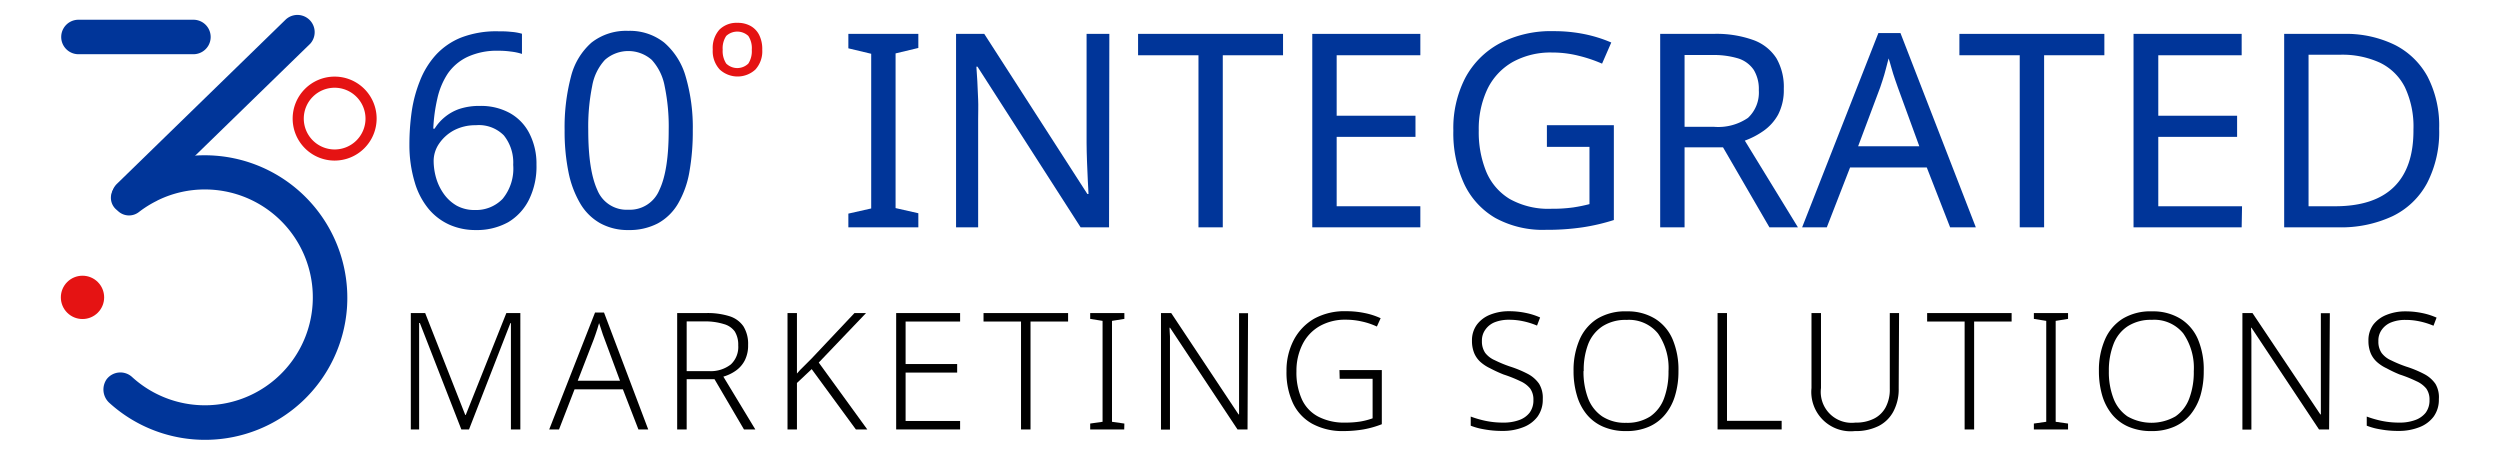
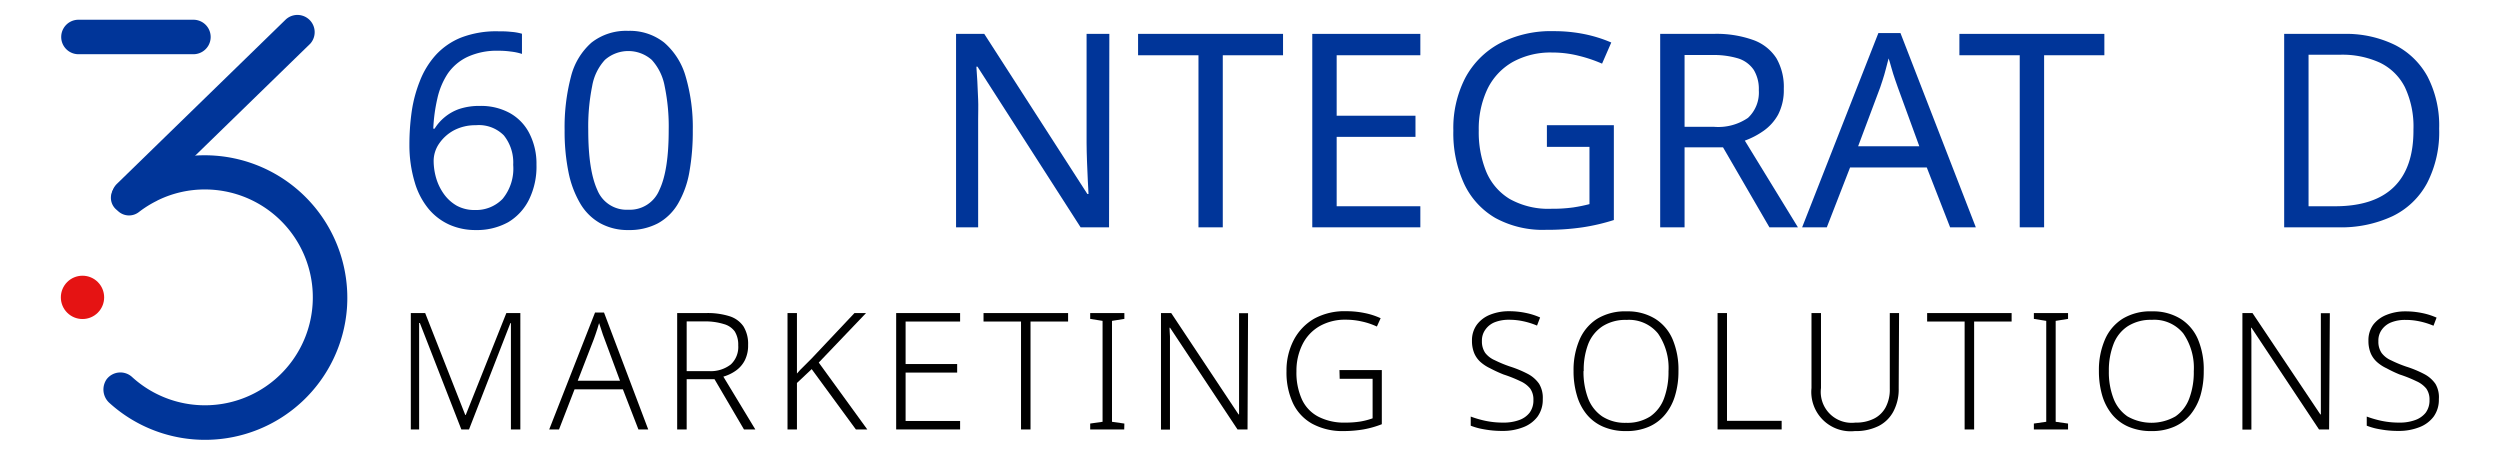
<svg xmlns="http://www.w3.org/2000/svg" id="Layer_1" data-name="Layer 1" viewBox="0 0 339.39 61.65">
  <defs>
    <style>.cls-1{fill:#003599;}.cls-2{fill:#e51313;}</style>
  </defs>
  <path class="cls-1" d="M55.58,19.64a31.85,31.85,0,0,1,.31-4.49A18.25,18.25,0,0,1,57,11a11.45,11.45,0,0,1,2.13-3.5,9.44,9.44,0,0,1,3.44-2.39,13.28,13.28,0,0,1,5.06-.86c.51,0,1.08,0,1.71.07a7.3,7.3,0,0,1,1.52.26V7.32A7.46,7.46,0,0,0,69.35,7a11.62,11.62,0,0,0-1.67-.11,9.49,9.49,0,0,0-4.23.84A6.79,6.79,0,0,0,60.78,10a10.11,10.11,0,0,0-1.41,3.39,22.45,22.45,0,0,0-.55,4.08H59a6.3,6.3,0,0,1,1.39-1.58,6.39,6.39,0,0,1,2-1.11,8.61,8.61,0,0,1,2.77-.4,8.12,8.12,0,0,1,4,.94,6.55,6.55,0,0,1,2.67,2.72,9,9,0,0,1,1,4.32,10.16,10.16,0,0,1-1,4.71A7.34,7.34,0,0,1,69,30.16a8.78,8.78,0,0,1-4.43,1.07,8.68,8.68,0,0,1-3.5-.7,7.91,7.91,0,0,1-2.85-2.13,10.09,10.09,0,0,1-1.91-3.63A17.47,17.47,0,0,1,55.58,19.64Zm8.9,8.87A5,5,0,0,0,68.23,27a6.46,6.46,0,0,0,1.44-4.62,5.89,5.89,0,0,0-1.27-4A4.77,4.77,0,0,0,64.59,17a6.21,6.21,0,0,0-3,.71,5.69,5.69,0,0,0-2,1.82,4.15,4.15,0,0,0-.72,2.29,8.53,8.53,0,0,0,.35,2.39,7.2,7.2,0,0,0,1.07,2.17A5.53,5.53,0,0,0,62,27.92,5,5,0,0,0,64.48,28.51Z" />
  <path class="cls-1" d="M94.05,17.69a31.25,31.25,0,0,1-.47,5.7,12.88,12.88,0,0,1-1.53,4.25,7.18,7.18,0,0,1-2.72,2.67,8.3,8.3,0,0,1-4,.92,7.74,7.74,0,0,1-3.84-.92,7.29,7.29,0,0,1-2.71-2.67,13.6,13.6,0,0,1-1.6-4.25,27.78,27.78,0,0,1-.53-5.7,27,27,0,0,1,.86-7.28,9.11,9.11,0,0,1,2.78-4.62,7.61,7.61,0,0,1,5-1.6,7.49,7.49,0,0,1,4.89,1.6,9.55,9.55,0,0,1,2.91,4.62A24.54,24.54,0,0,1,94.05,17.69Zm-14.19,0c0,3.61.41,6.3,1.23,8.1a4.28,4.28,0,0,0,4.21,2.68,4.33,4.33,0,0,0,4.21-2.67c.85-1.77,1.27-4.48,1.27-8.11a27,27,0,0,0-.55-6,7.21,7.21,0,0,0-1.75-3.56,4.81,4.81,0,0,0-6.36,0,7,7,0,0,0-1.73,3.56A27.75,27.75,0,0,0,79.86,17.69Z" />
-   <path class="cls-2" d="M103.48,6.75a3.68,3.68,0,0,1-.93,2.69,3.57,3.57,0,0,1-4.84,0,3.67,3.67,0,0,1-.95-2.72,3.72,3.72,0,0,1,.9-2.69,3.29,3.29,0,0,1,2.47-.93,3.55,3.55,0,0,1,1.76.42,2.87,2.87,0,0,1,1.17,1.22A4.26,4.26,0,0,1,103.48,6.75Zm-5.37,0a3.08,3.08,0,0,0,.48,1.88,2.15,2.15,0,0,0,3,0,3.09,3.09,0,0,0,.47-1.88,3,3,0,0,0-.47-1.87,2.2,2.2,0,0,0-3,0A3,3,0,0,0,98.11,6.75Z" />
-   <path class="cls-1" d="M124.67,30.86h-9.5V29l3.1-.7v-21l-3.1-.74V4.6h9.5V6.51l-3.09.74v21l3.09.7Z" />
  <path class="cls-1" d="M150.56,30.86H146.7l-14-21.81h-.15c.05.56.09,1.23.13,2s.07,1.6.11,2.47,0,1.76,0,2.66V30.86h-3V4.6h3.83l14,21.74h.15c0-.4-.06-1-.09-1.77s-.08-1.64-.11-2.57-.06-1.79-.06-2.58V4.6h3.09Z" />
  <path class="cls-1" d="M166,30.86H162.7V7.5h-8.2V4.6h19.68V7.5H166Z" />
  <path class="cls-1" d="M192.82,30.86H178.15V4.6h14.67V7.5H181.46v8.21h10.7v2.87h-10.7V28h11.36Z" />
  <path class="cls-1" d="M210,17h9.09V29.87a27.27,27.27,0,0,1-4.31,1,32.84,32.84,0,0,1-4.92.33A13.4,13.4,0,0,1,203,29.59a10.53,10.53,0,0,1-4.25-4.67,16.47,16.47,0,0,1-1.45-7.19,14.87,14.87,0,0,1,1.61-7.14,11.44,11.44,0,0,1,4.66-4.69,15.05,15.05,0,0,1,7.34-1.67,20.64,20.64,0,0,1,4.17.4,18.63,18.63,0,0,1,3.66,1.14l-1.25,2.87a19.55,19.55,0,0,0-3.14-1.06,14.56,14.56,0,0,0-3.63-.45,10.62,10.62,0,0,0-5.37,1.29,8.47,8.47,0,0,0-3.42,3.66,12.66,12.66,0,0,0-1.18,5.65,14.14,14.14,0,0,0,1,5.54A7.89,7.89,0,0,0,204.93,27a10.73,10.73,0,0,0,5.7,1.34,20.46,20.46,0,0,0,2.94-.18,21.45,21.45,0,0,0,2.21-.45V19.94H210Z" />
  <path class="cls-1" d="M232.62,4.6a14.75,14.75,0,0,1,5.39.83,6.21,6.21,0,0,1,3.15,2.48,7.78,7.78,0,0,1,1,4.15,7.22,7.22,0,0,1-.77,3.5,6.55,6.55,0,0,1-2,2.22,10.81,10.81,0,0,1-2.52,1.31l7.21,11.77h-3.87L233.91,20h-5.22V30.86h-3.31V4.6Zm-.18,2.87h-3.75v9.74h3.93A7.14,7.14,0,0,0,237.3,16a4.69,4.69,0,0,0,1.47-3.74,5,5,0,0,0-.68-2.76A4,4,0,0,0,236,7.94,11.48,11.48,0,0,0,232.44,7.47Z" />
  <path class="cls-1" d="M264.74,30.86l-3.17-8.13H251.16L248,30.86h-3.35L255,4.49h3l10.23,26.37Zm-7.1-19c-.08-.19-.2-.55-.37-1.06s-.34-1-.5-1.6-.29-1-.38-1.27c-.13.49-.26,1-.39,1.49s-.27,1-.4,1.38-.26.77-.35,1.06l-3,8h8.31Z" />
  <path class="cls-1" d="M277.5,30.86h-3.31V7.5H266V4.6h19.68V7.5H277.5Z" />
-   <path class="cls-1" d="M304.32,30.86H289.64V4.6h14.68V7.5H293v8.21h10.7v2.87H293V28h11.37Z" />
  <path class="cls-1" d="M331.13,17.47a15.07,15.07,0,0,1-1.64,7.39,10.5,10.5,0,0,1-4.69,4.49,16.48,16.48,0,0,1-7.39,1.51h-7.32V4.6h8.09a15.08,15.08,0,0,1,6.88,1.47,10.4,10.4,0,0,1,4.49,4.32A14.48,14.48,0,0,1,331.13,17.47Zm-3.49.11a12.52,12.52,0,0,0-1.16-5.74,7.39,7.39,0,0,0-3.39-3.33,12.25,12.25,0,0,0-5.39-1.08h-4.3V28H317q5.32,0,8-2.63T327.64,17.58Z" />
  <path d="M62.63,58.3,57,43.85H56.9c0,.26,0,.56,0,.89s0,.68,0,1,0,.74,0,1.12V58.3H55.77V42.5h1.95l5.44,13.83h.07L68.74,42.5h1.9V58.3H69.36V46.77c0-.33,0-.66,0-1s0-.67,0-1,0-.63,0-.91h-.07L63.67,58.3Z" />
  <path d="M86.67,58.3l-2.11-5.45H78L75.89,58.3H74.56l6.22-15.87H82L88,58.3ZM82.06,46c-.06-.14-.13-.34-.22-.59s-.17-.52-.26-.8-.17-.53-.25-.75c-.07.25-.15.51-.23.77s-.17.52-.25.75-.17.45-.23.65l-2.19,5.66h5.74Z" />
  <path d="M95.87,42.5a9.87,9.87,0,0,1,3.17.43,3.59,3.59,0,0,1,1.89,1.38,4.52,4.52,0,0,1,.63,2.52,4.46,4.46,0,0,1-.44,2.07,3.88,3.88,0,0,1-1.2,1.4,5.61,5.61,0,0,1-1.72.83l4.34,7.17H101l-4-6.82H93.22V58.3H91.93V42.5Zm-.11,1.13H93.22v6.75h3a4.43,4.43,0,0,0,3-.91,3.25,3.25,0,0,0,1-2.59A3.42,3.42,0,0,0,99.75,45a2.7,2.7,0,0,0-1.47-1A8.48,8.48,0,0,0,95.76,43.63Z" />
  <path d="M117.74,58.3h-1.55l-6-8.19-2,1.88V58.3h-1.28V42.5h1.28v8.21c.31-.36.63-.71,1-1.05l1-1L116,42.5h1.57l-6.42,6.72Z" />
  <path d="M130.34,58.3h-8.68V42.5h8.68v1.15h-7.4v5.77h7v1.16h-7v6.57h7.4Z" />
  <path d="M139.9,58.3h-1.29V43.65h-5.09V42.5H145v1.15H139.9Z" />
  <path d="M152.62,58.3H148v-.8l1.68-.24V43.56L148,43.29V42.5h4.64v.79l-1.68.27v13.7l1.68.24Z" />
  <path d="M169.36,58.3H168l-9.16-13.81h-.07c0,.38.05.78.06,1.19s0,.84,0,1.28,0,.89,0,1.36v10h-1.22V42.5H159l9.14,13.76h.07c0-.31,0-.67,0-1.1s0-.88,0-1.34,0-.9,0-1.3v-10h1.22Z" />
  <path d="M181.84,50.24h5.75v7.35a13.15,13.15,0,0,1-2.46.7,16.29,16.29,0,0,1-2.78.23,8.55,8.55,0,0,1-4.22-1,6.25,6.25,0,0,1-2.6-2.78,9.86,9.86,0,0,1-.88-4.36,8.91,8.91,0,0,1,1-4.25,7.2,7.2,0,0,1,2.78-2.88,8.59,8.59,0,0,1,4.35-1,12,12,0,0,1,2.44.24,9.67,9.67,0,0,1,2.21.71l-.51,1.13a9.6,9.6,0,0,0-2.06-.69,9.77,9.77,0,0,0-2.15-.24,7,7,0,0,0-3.59.89,5.87,5.87,0,0,0-2.3,2.46A8,8,0,0,0,176,50.4a8.82,8.82,0,0,0,.75,3.84A5,5,0,0,0,179,56.58a7.6,7.6,0,0,0,3.64.79,12.66,12.66,0,0,0,2.06-.15,9.76,9.76,0,0,0,1.64-.43V51.42h-4.47Z" />
  <path d="M209.44,54.18a3.91,3.91,0,0,1-.71,2.38A4.35,4.35,0,0,1,206.78,58a7.49,7.49,0,0,1-2.81.5,13.12,13.12,0,0,1-1.73-.1c-.53-.07-1-.15-1.43-.25a8.71,8.71,0,0,1-1.15-.36V56.55a13.64,13.64,0,0,0,2,.58,11.48,11.48,0,0,0,2.42.24,6.12,6.12,0,0,0,2.14-.34,3.08,3.08,0,0,0,1.43-1,2.79,2.79,0,0,0,.52-1.72,2.58,2.58,0,0,0-.43-1.55,3.53,3.53,0,0,0-1.32-1,17.92,17.92,0,0,0-2.3-.92A18.17,18.17,0,0,1,202.3,50a5.46,5.46,0,0,1-1.34-.88,3.38,3.38,0,0,1-.84-1.21,4.35,4.35,0,0,1-.29-1.65,3.57,3.57,0,0,1,.67-2.19,4.13,4.13,0,0,1,1.8-1.35,6.78,6.78,0,0,1,2.58-.47,10.94,10.94,0,0,1,2.2.22,9.16,9.16,0,0,1,2,.63l-.42,1.1a10.21,10.21,0,0,0-1.88-.59,8.76,8.76,0,0,0-1.9-.2,5.19,5.19,0,0,0-1.92.32,2.83,2.83,0,0,0-1.3,1,2.5,2.5,0,0,0-.48,1.56,2.74,2.74,0,0,0,.44,1.61,3.28,3.28,0,0,0,1.3,1,16.8,16.8,0,0,0,2.05.85,15.27,15.27,0,0,1,2.42,1,4.3,4.3,0,0,1,1.55,1.35A3.66,3.66,0,0,1,209.44,54.18Z" />
  <path d="M227.86,50.38a11.23,11.23,0,0,1-.45,3.29,7.2,7.2,0,0,1-1.34,2.58,5.87,5.87,0,0,1-2.22,1.68,7.49,7.49,0,0,1-3.1.59,7.6,7.6,0,0,1-3.13-.6,5.93,5.93,0,0,1-2.23-1.68,7.16,7.16,0,0,1-1.32-2.58,11.42,11.42,0,0,1-.45-3.31,10.33,10.33,0,0,1,.81-4.23,6.3,6.3,0,0,1,2.41-2.85,7.29,7.29,0,0,1,4-1,7.09,7.09,0,0,1,3.85,1,6.13,6.13,0,0,1,2.38,2.8A10.57,10.57,0,0,1,227.86,50.38Zm-12.89,0a10.15,10.15,0,0,0,.62,3.69,5.21,5.21,0,0,0,1.92,2.46,5.67,5.67,0,0,0,3.24.87,5.76,5.76,0,0,0,3.27-.86,5.13,5.13,0,0,0,1.88-2.45,10.32,10.32,0,0,0,.61-3.68,8.22,8.22,0,0,0-1.43-5.14,5.07,5.07,0,0,0-4.26-1.84,5.78,5.78,0,0,0-3.28.87,5.13,5.13,0,0,0-1.94,2.43A9.79,9.79,0,0,0,215,50.35Z" />
  <path d="M233.17,58.3V42.5h1.28V57.13h7.42V58.3Z" />
  <path d="M257.76,52.72a6.42,6.42,0,0,1-.7,3.1,4.67,4.67,0,0,1-2,2,6.93,6.93,0,0,1-3.25.7,5.34,5.34,0,0,1-5.89-5.84V42.5h1.29V52.68a4.19,4.19,0,0,0,4.67,4.69,5.38,5.38,0,0,0,2.53-.54A3.64,3.64,0,0,0,256,55.27a5.08,5.08,0,0,0,.55-2.46V42.5h1.26Z" />
  <path d="M268,58.3h-1.29V43.65h-5.09V42.5h11.47v1.15H268Z" />
  <path d="M280.75,58.3h-4.64v-.8l1.68-.24V43.56l-1.68-.27V42.5h4.64v.79l-1.68.27v13.7l1.68.24Z" />
  <path d="M299.17,50.38a11.59,11.59,0,0,1-.44,3.29,7.54,7.54,0,0,1-1.34,2.58,5.91,5.91,0,0,1-2.23,1.68,7.46,7.46,0,0,1-3.1.59,7.63,7.63,0,0,1-3.13-.6,5.9,5.9,0,0,1-2.22-1.68,7.34,7.34,0,0,1-1.33-2.58,11.78,11.78,0,0,1-.44-3.31,10.33,10.33,0,0,1,.81-4.23,6.24,6.24,0,0,1,2.41-2.85,7.25,7.25,0,0,1,4-1,7.09,7.09,0,0,1,3.85,1,6.13,6.13,0,0,1,2.38,2.8A10.57,10.57,0,0,1,299.17,50.38Zm-12.88,0a9.94,9.94,0,0,0,.62,3.69,5.19,5.19,0,0,0,1.91,2.46,6.56,6.56,0,0,0,6.51,0,5.07,5.07,0,0,0,1.88-2.45,10.1,10.1,0,0,0,.61-3.68,8.22,8.22,0,0,0-1.43-5.14,5.07,5.07,0,0,0-4.26-1.84,5.83,5.83,0,0,0-3.28.87,5.05,5.05,0,0,0-1.93,2.43A9.79,9.79,0,0,0,286.29,50.35Z" />
  <path d="M316.19,58.3h-1.37l-9.17-13.81h-.06c0,.38.05.78.05,1.19s0,.84,0,1.28,0,.89,0,1.36v10h-1.22V42.5h1.37L315,56.26h.07c0-.31,0-.67,0-1.1s0-.88,0-1.34,0-.9,0-1.3v-10h1.22Z" />
  <path d="M331.09,54.18a3.91,3.91,0,0,1-.71,2.38A4.35,4.35,0,0,1,328.43,58a7.53,7.53,0,0,1-2.81.5,13.17,13.17,0,0,1-1.74-.1c-.52-.07-1-.15-1.43-.25a9.21,9.21,0,0,1-1.15-.36V56.55a14,14,0,0,0,2,.58,11.57,11.57,0,0,0,2.43.24,6,6,0,0,0,2.13-.34,3.17,3.17,0,0,0,1.44-1,2.79,2.79,0,0,0,.52-1.72,2.58,2.58,0,0,0-.43-1.55,3.57,3.57,0,0,0-1.33-1,17.71,17.71,0,0,0-2.29-.92A17.2,17.2,0,0,1,324,50a5.28,5.28,0,0,1-1.34-.88,3.38,3.38,0,0,1-.84-1.21,4.35,4.35,0,0,1-.29-1.65,3.56,3.56,0,0,1,.66-2.19A4.22,4.22,0,0,1,324,42.74a6.78,6.78,0,0,1,2.58-.47,11,11,0,0,1,2.2.22,9.34,9.34,0,0,1,2,.63l-.42,1.1a10.21,10.21,0,0,0-1.88-.59,8.86,8.86,0,0,0-1.91-.2,5.13,5.13,0,0,0-1.91.32,2.86,2.86,0,0,0-1.31,1,2.49,2.49,0,0,0-.47,1.56,2.67,2.67,0,0,0,.44,1.61,3.24,3.24,0,0,0,1.29,1,16.8,16.8,0,0,0,2.05.85,14.88,14.88,0,0,1,2.42,1,4.22,4.22,0,0,1,1.55,1.35A3.58,3.58,0,0,1,331.09,54.18Z" />
  <path class="cls-1" d="M26.26,7.36H10.65a2.34,2.34,0,1,1,0-4.68H26.26a2.34,2.34,0,0,1,0,4.68Z" />
  <path class="cls-1" d="M42.13,5.92l-23,22.38a2.33,2.33,0,0,1-3.07.16h0a2.33,2.33,0,0,1-.19-3.5L38.79,2.65a2.34,2.34,0,0,1,3.34,3.27Z" />
  <circle class="cls-2" cx="11.2" cy="40.37" r="2.94" />
  <path class="cls-1" d="M47.1,41.85a19.32,19.32,0,0,1-32.19,12.9,2.45,2.45,0,0,1-.43-3.27,2.35,2.35,0,0,1,3.45-.3,14.65,14.65,0,1,0,9.9-25.46,14.5,14.5,0,0,0-6.26,1.4l-.13.06-.18.1a14.48,14.48,0,0,0-2.37,1.48,2.18,2.18,0,0,1-2.83-.07l-.26-.23a2.11,2.11,0,0,1,.13-3.32,18.87,18.87,0,0,1,3.09-2L19.4,23a19.16,19.16,0,0,1,8.25-1.92h.18A19.36,19.36,0,0,1,47.1,41.85Z" />
-   <path class="cls-2" d="M45.43,21.8a5.7,5.7,0,1,1,5.7-5.7A5.71,5.71,0,0,1,45.43,21.8Zm0-9.89a4.19,4.19,0,1,0,4.19,4.19A4.2,4.2,0,0,0,45.43,11.91Z" />
</svg>